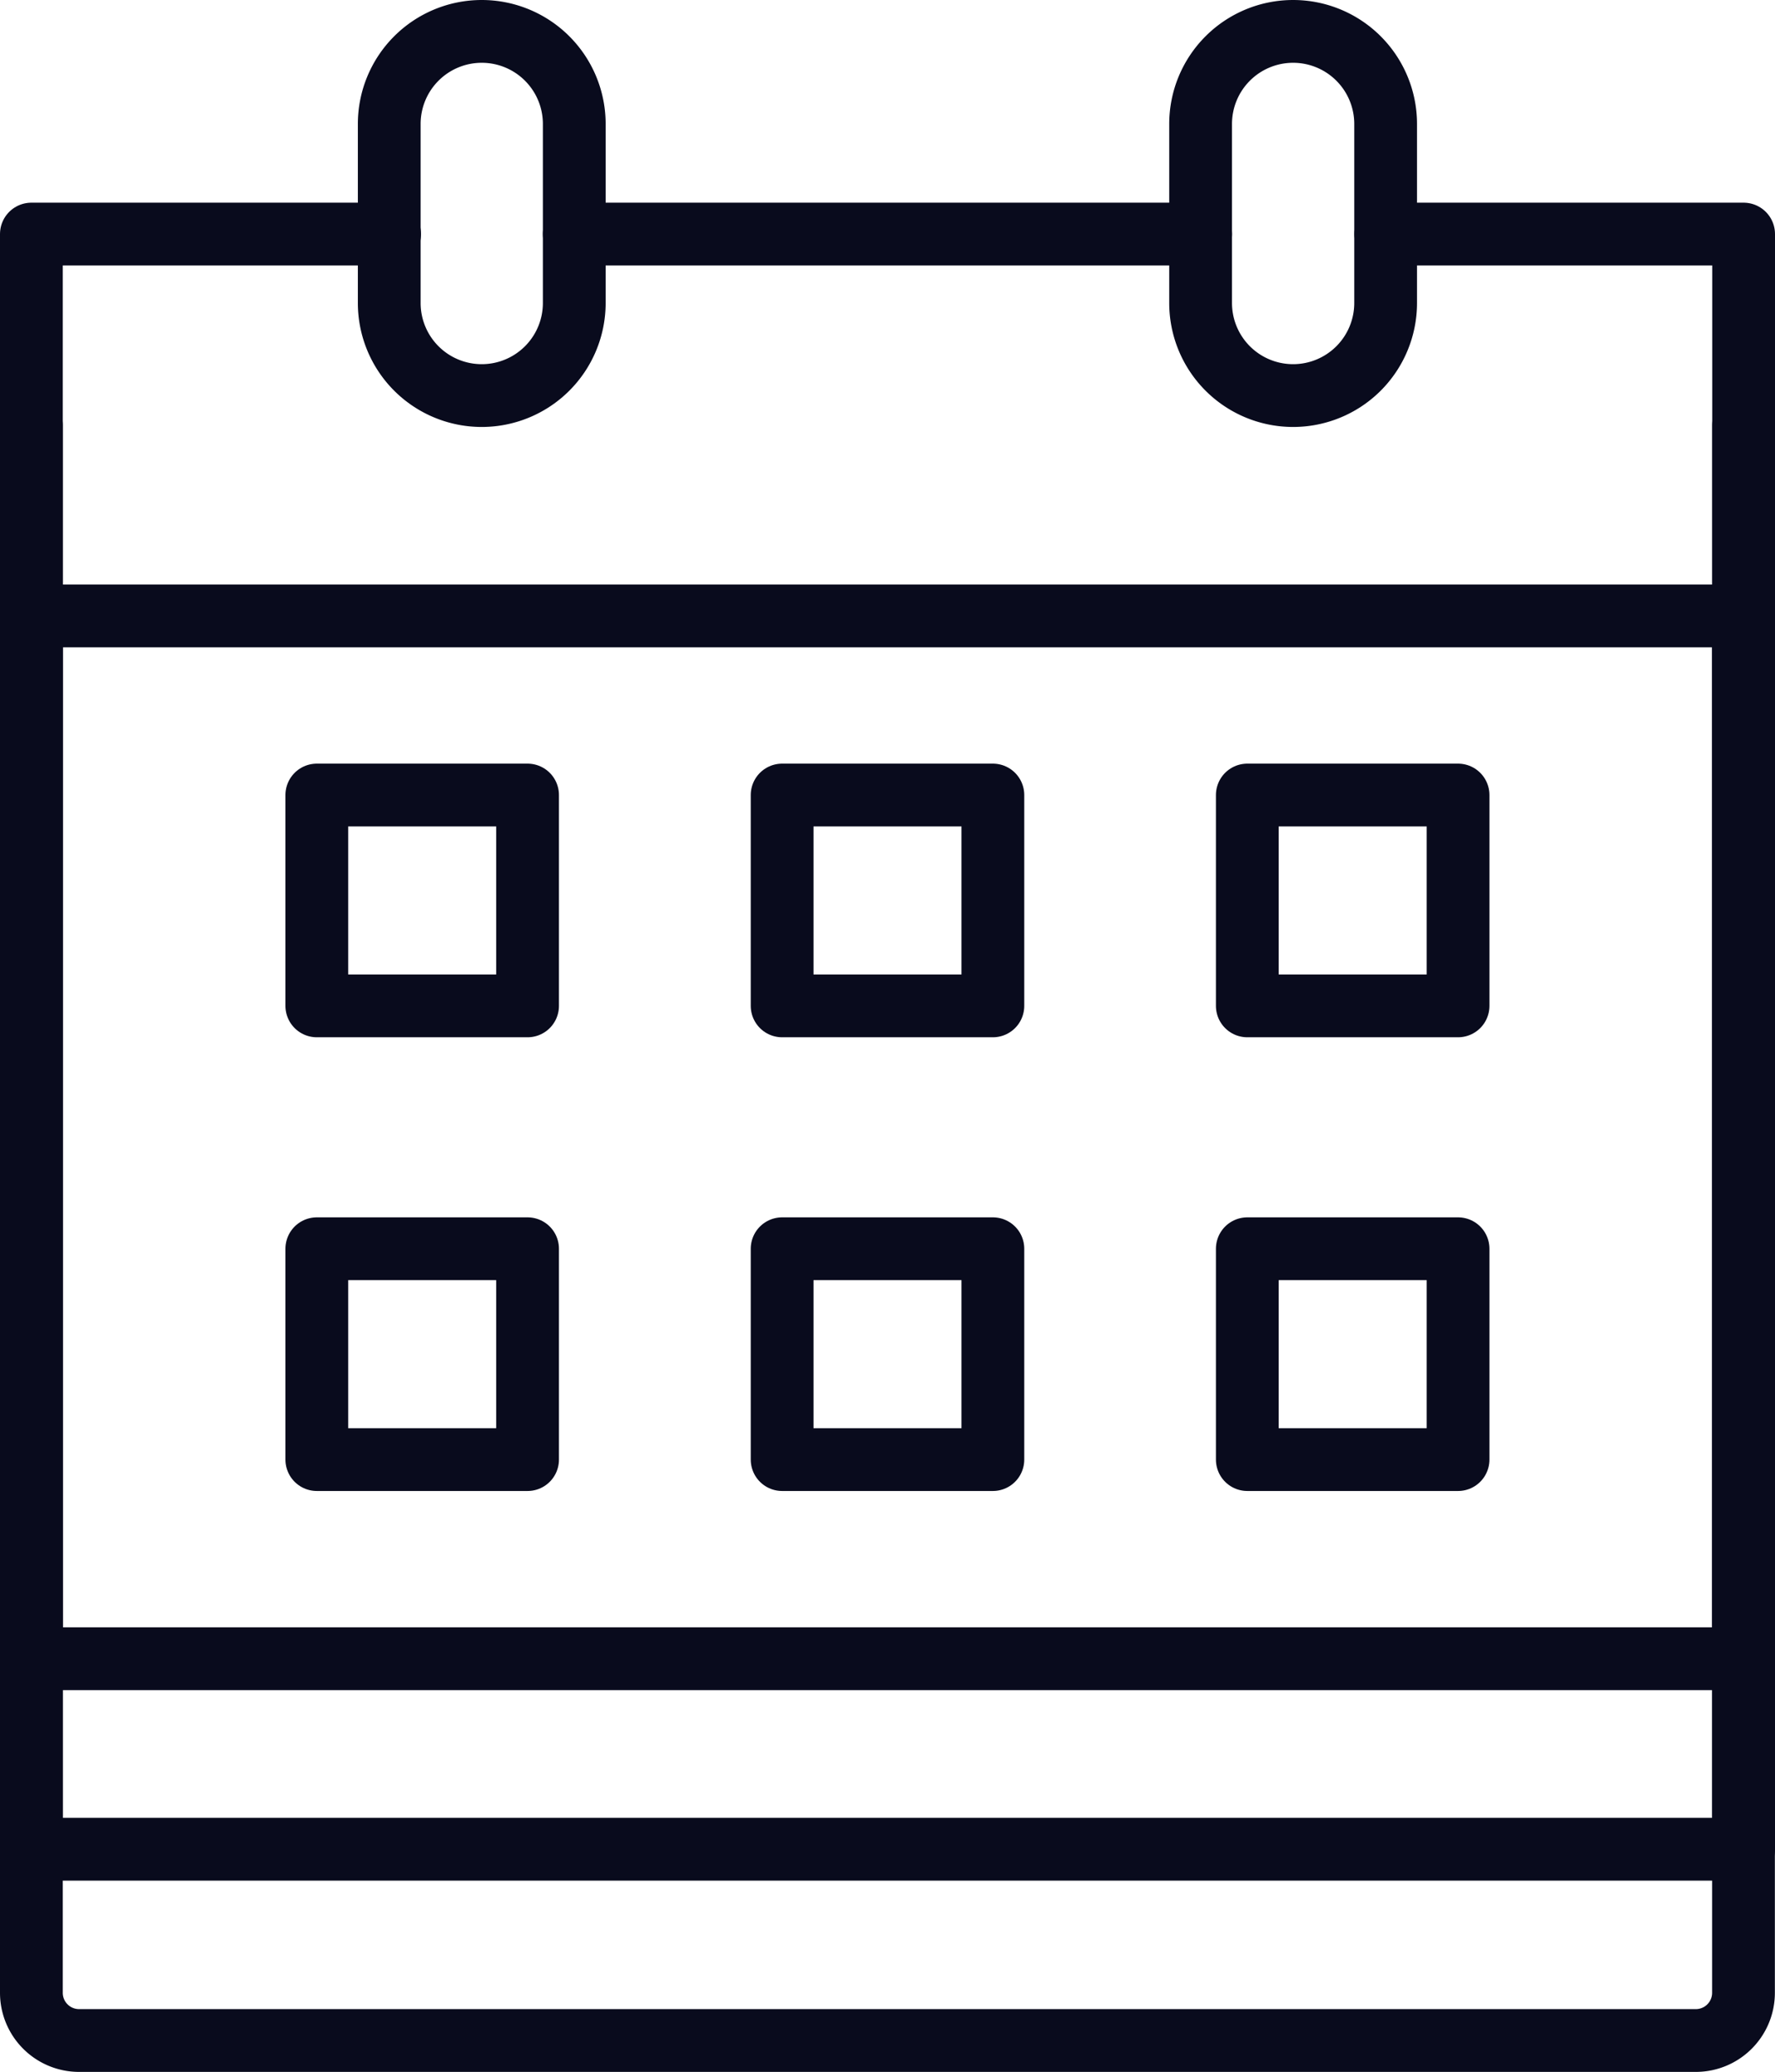
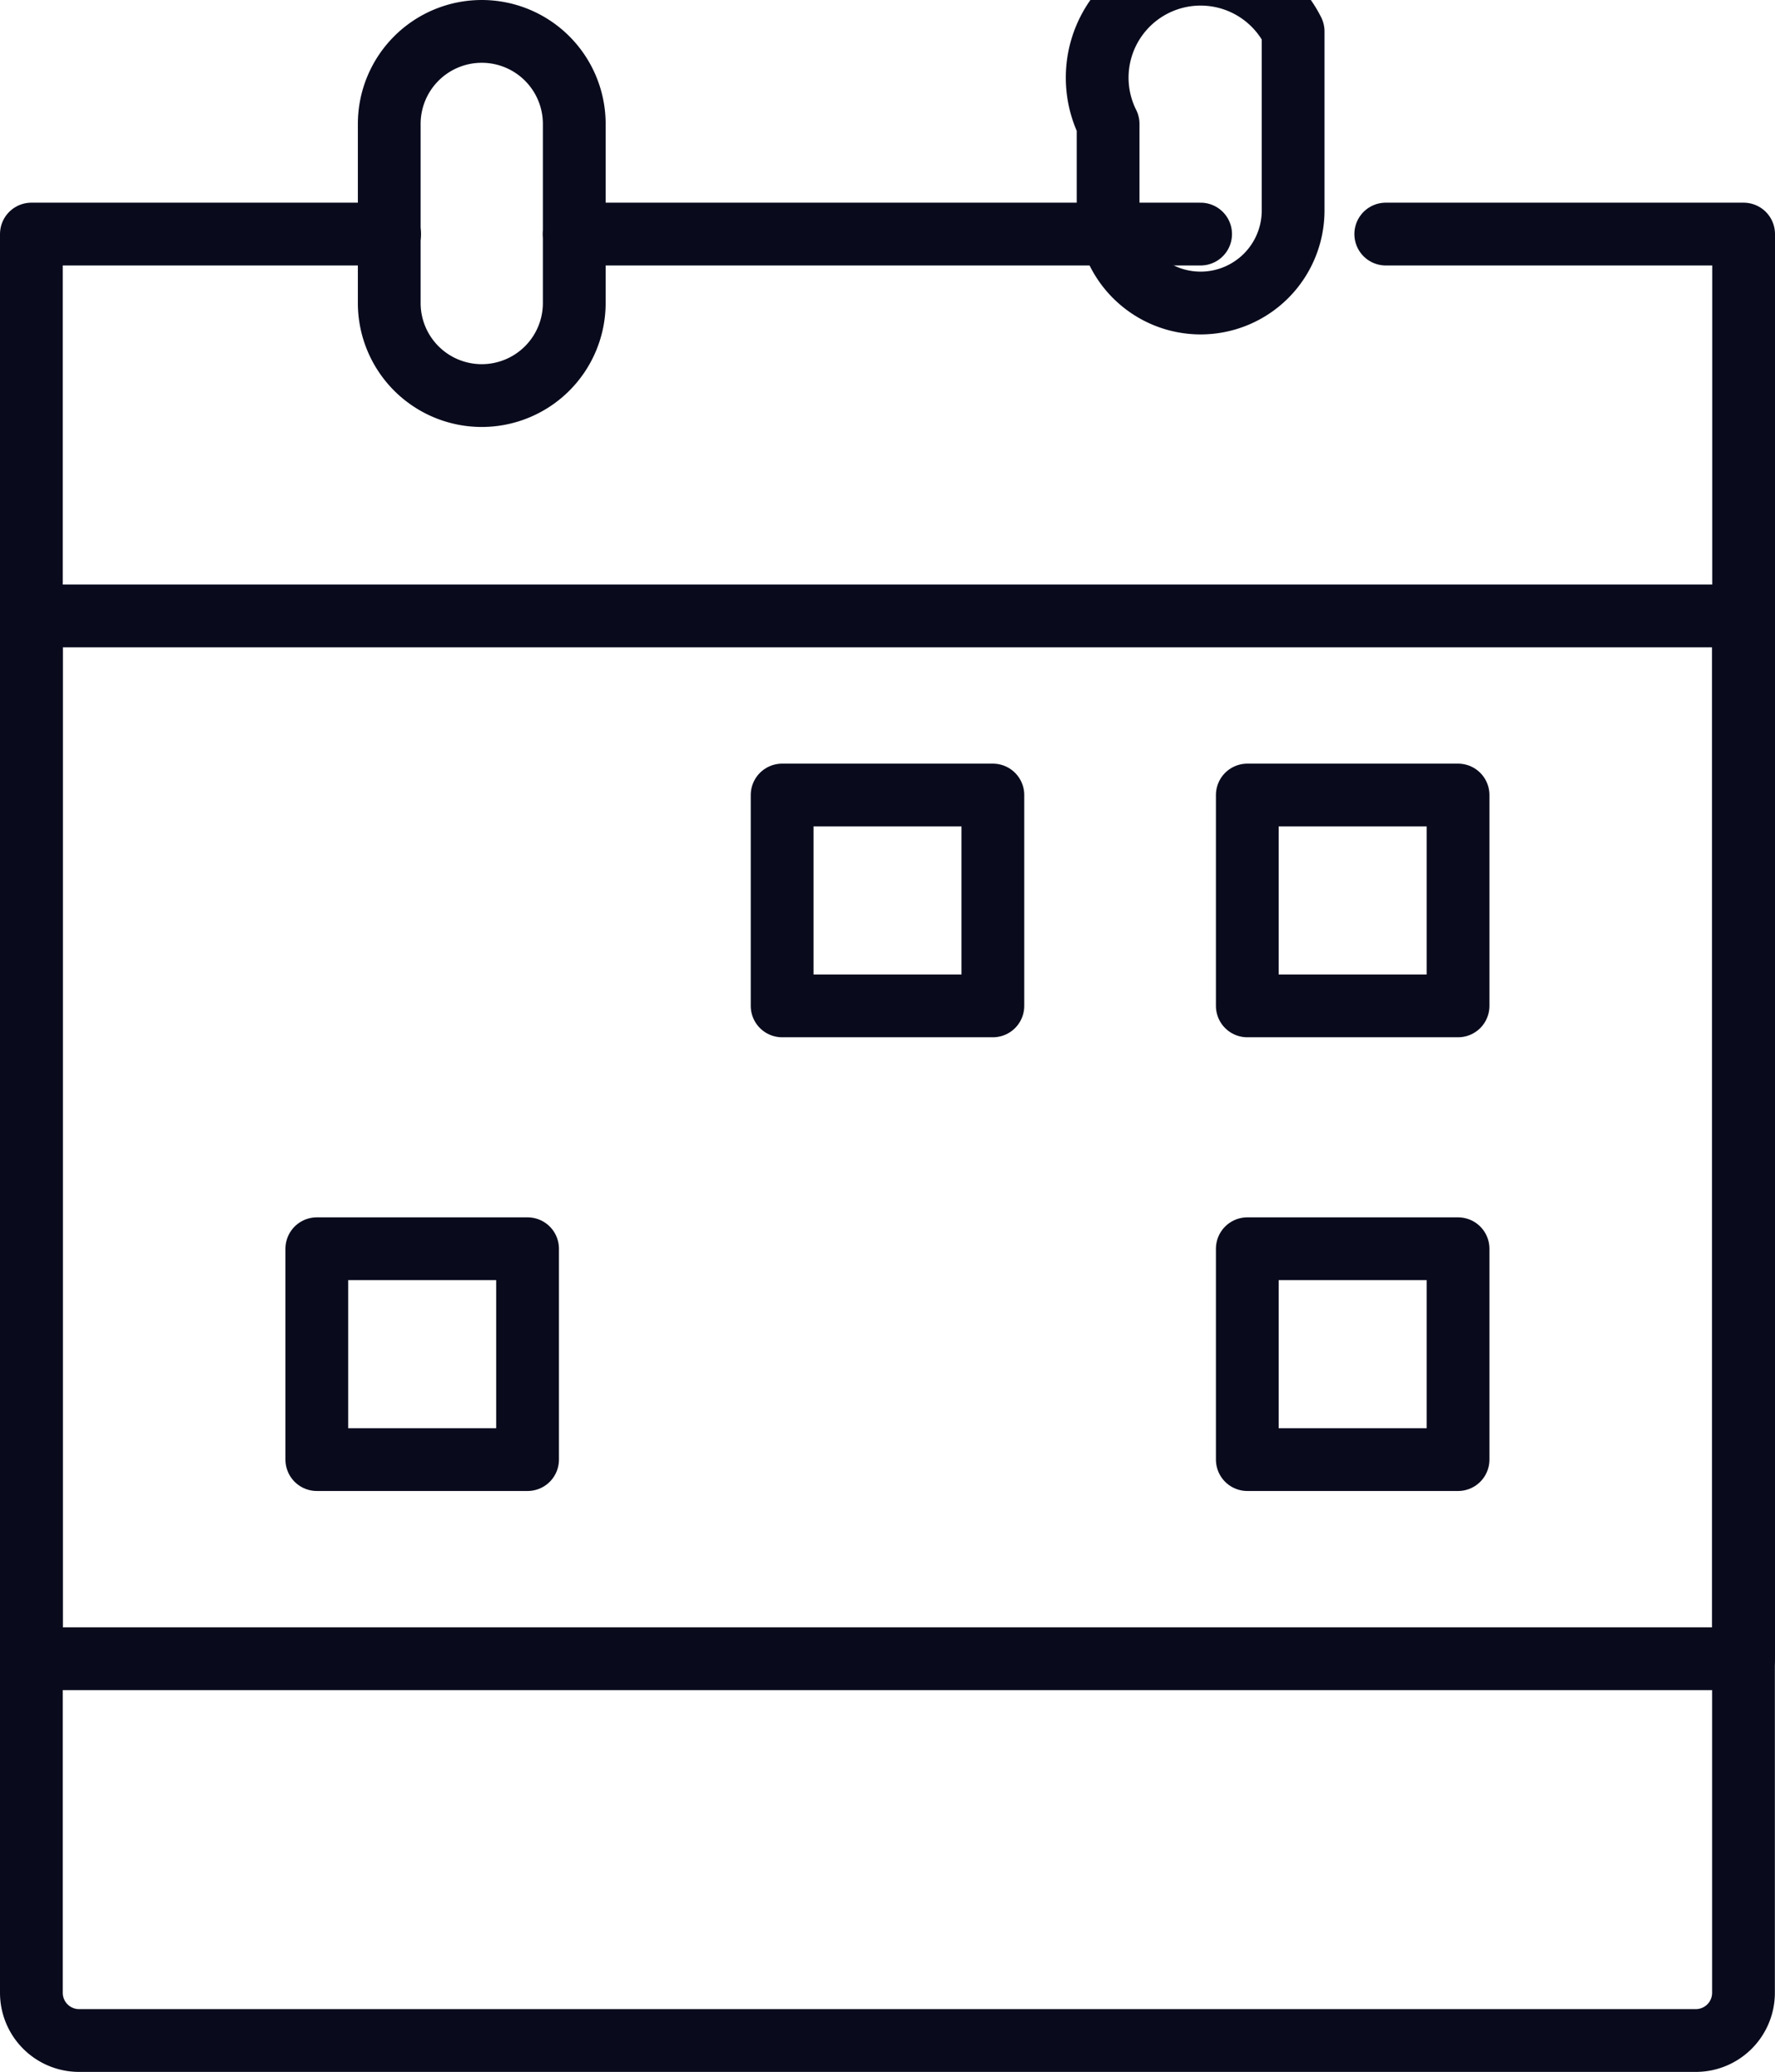
<svg xmlns="http://www.w3.org/2000/svg" width="14.141" height="16.5" viewBox="0 0 14.141 16.5">
  <g id="Groupe_918" data-name="Groupe 918" transform="translate(-18.56 -13.17)">
    <line id="Ligne_50" data-name="Ligne 50" x1="4.99" transform="translate(23.135 15.034)" fill="none" stroke="#090b1d" stroke-linecap="round" stroke-linejoin="round" stroke-width="0.5" />
    <path id="Tracé_762" data-name="Tracé 762" d="M29.6,20.8h2.851V32.145H18.81V20.8h2.854" transform="translate(0 -5.766)" fill="none" stroke="#090b1d" stroke-linecap="round" stroke-linejoin="round" stroke-width="0.5" />
-     <path id="Tracé_763" data-name="Tracé 763" d="M18.81,27.76V39.1H32.451V27.76" transform="translate(0 -11.204)" fill="none" stroke="#090b1d" stroke-linecap="round" stroke-linejoin="round" stroke-width="0.5" />
    <path id="Tracé_764" data-name="Tracé 764" d="M18.81,34.71V45.674a.38.38,0,0,0,.38.38H32.07a.38.38,0,0,0,.38-.38V34.71Z" transform="translate(0 -16.635)" fill="none" stroke="#090b1d" stroke-linecap="round" stroke-linejoin="round" stroke-width="0.5" />
    <path id="Tracé_765" data-name="Tracé 765" d="M32.587,13.42h0a.737.737,0,0,1,.737.737v1.426a.737.737,0,0,1-.737.737h0a.737.737,0,0,1-.737-.737V14.157A.737.737,0,0,1,32.587,13.42Z" transform="translate(-10.189)" fill="none" stroke="#090b1d" stroke-linecap="round" stroke-linejoin="round" stroke-width="0.5" />
-     <path id="Tracé_766" data-name="Tracé 766" d="M62.147,13.42h0a.737.737,0,0,1,.737.737v1.426a.737.737,0,0,1-.737.737h0a.737.737,0,0,1-.737-.737V14.157A.737.737,0,0,1,62.147,13.42Z" transform="translate(-33.285)" fill="none" stroke="#090b1d" stroke-linecap="round" stroke-linejoin="round" stroke-width="0.5" />
-     <rect id="Rectangle_33" data-name="Rectangle 33" width="1.679" height="1.679" transform="translate(21.084 19.501)" fill="none" stroke="#090b1d" stroke-linecap="round" stroke-linejoin="round" stroke-width="0.5" />
+     <path id="Tracé_766" data-name="Tracé 766" d="M62.147,13.42h0v1.426a.737.737,0,0,1-.737.737h0a.737.737,0,0,1-.737-.737V14.157A.737.737,0,0,1,62.147,13.42Z" transform="translate(-33.285)" fill="none" stroke="#090b1d" stroke-linecap="round" stroke-linejoin="round" stroke-width="0.5" />
    <rect id="Rectangle_34" data-name="Rectangle 34" width="1.679" height="1.679" transform="translate(24.791 19.501)" fill="none" stroke="#090b1d" stroke-linecap="round" stroke-linejoin="round" stroke-width="0.5" />
    <rect id="Rectangle_35" data-name="Rectangle 35" width="1.679" height="1.679" transform="translate(28.497 19.501)" fill="none" stroke="#090b1d" stroke-linecap="round" stroke-linejoin="round" stroke-width="0.5" />
    <rect id="Rectangle_36" data-name="Rectangle 36" width="1.679" height="1.679" transform="translate(21.084 23.114)" fill="none" stroke="#090b1d" stroke-linecap="round" stroke-linejoin="round" stroke-width="0.5" />
-     <rect id="Rectangle_37" data-name="Rectangle 37" width="1.679" height="1.679" transform="translate(24.791 23.114)" fill="none" stroke="#090b1d" stroke-linecap="round" stroke-linejoin="round" stroke-width="0.5" />
    <rect id="Rectangle_38" data-name="Rectangle 38" width="1.679" height="1.679" transform="translate(28.497 23.114)" fill="none" stroke="#090b1d" stroke-linecap="round" stroke-linejoin="round" stroke-width="0.5" />
  </g>
</svg>